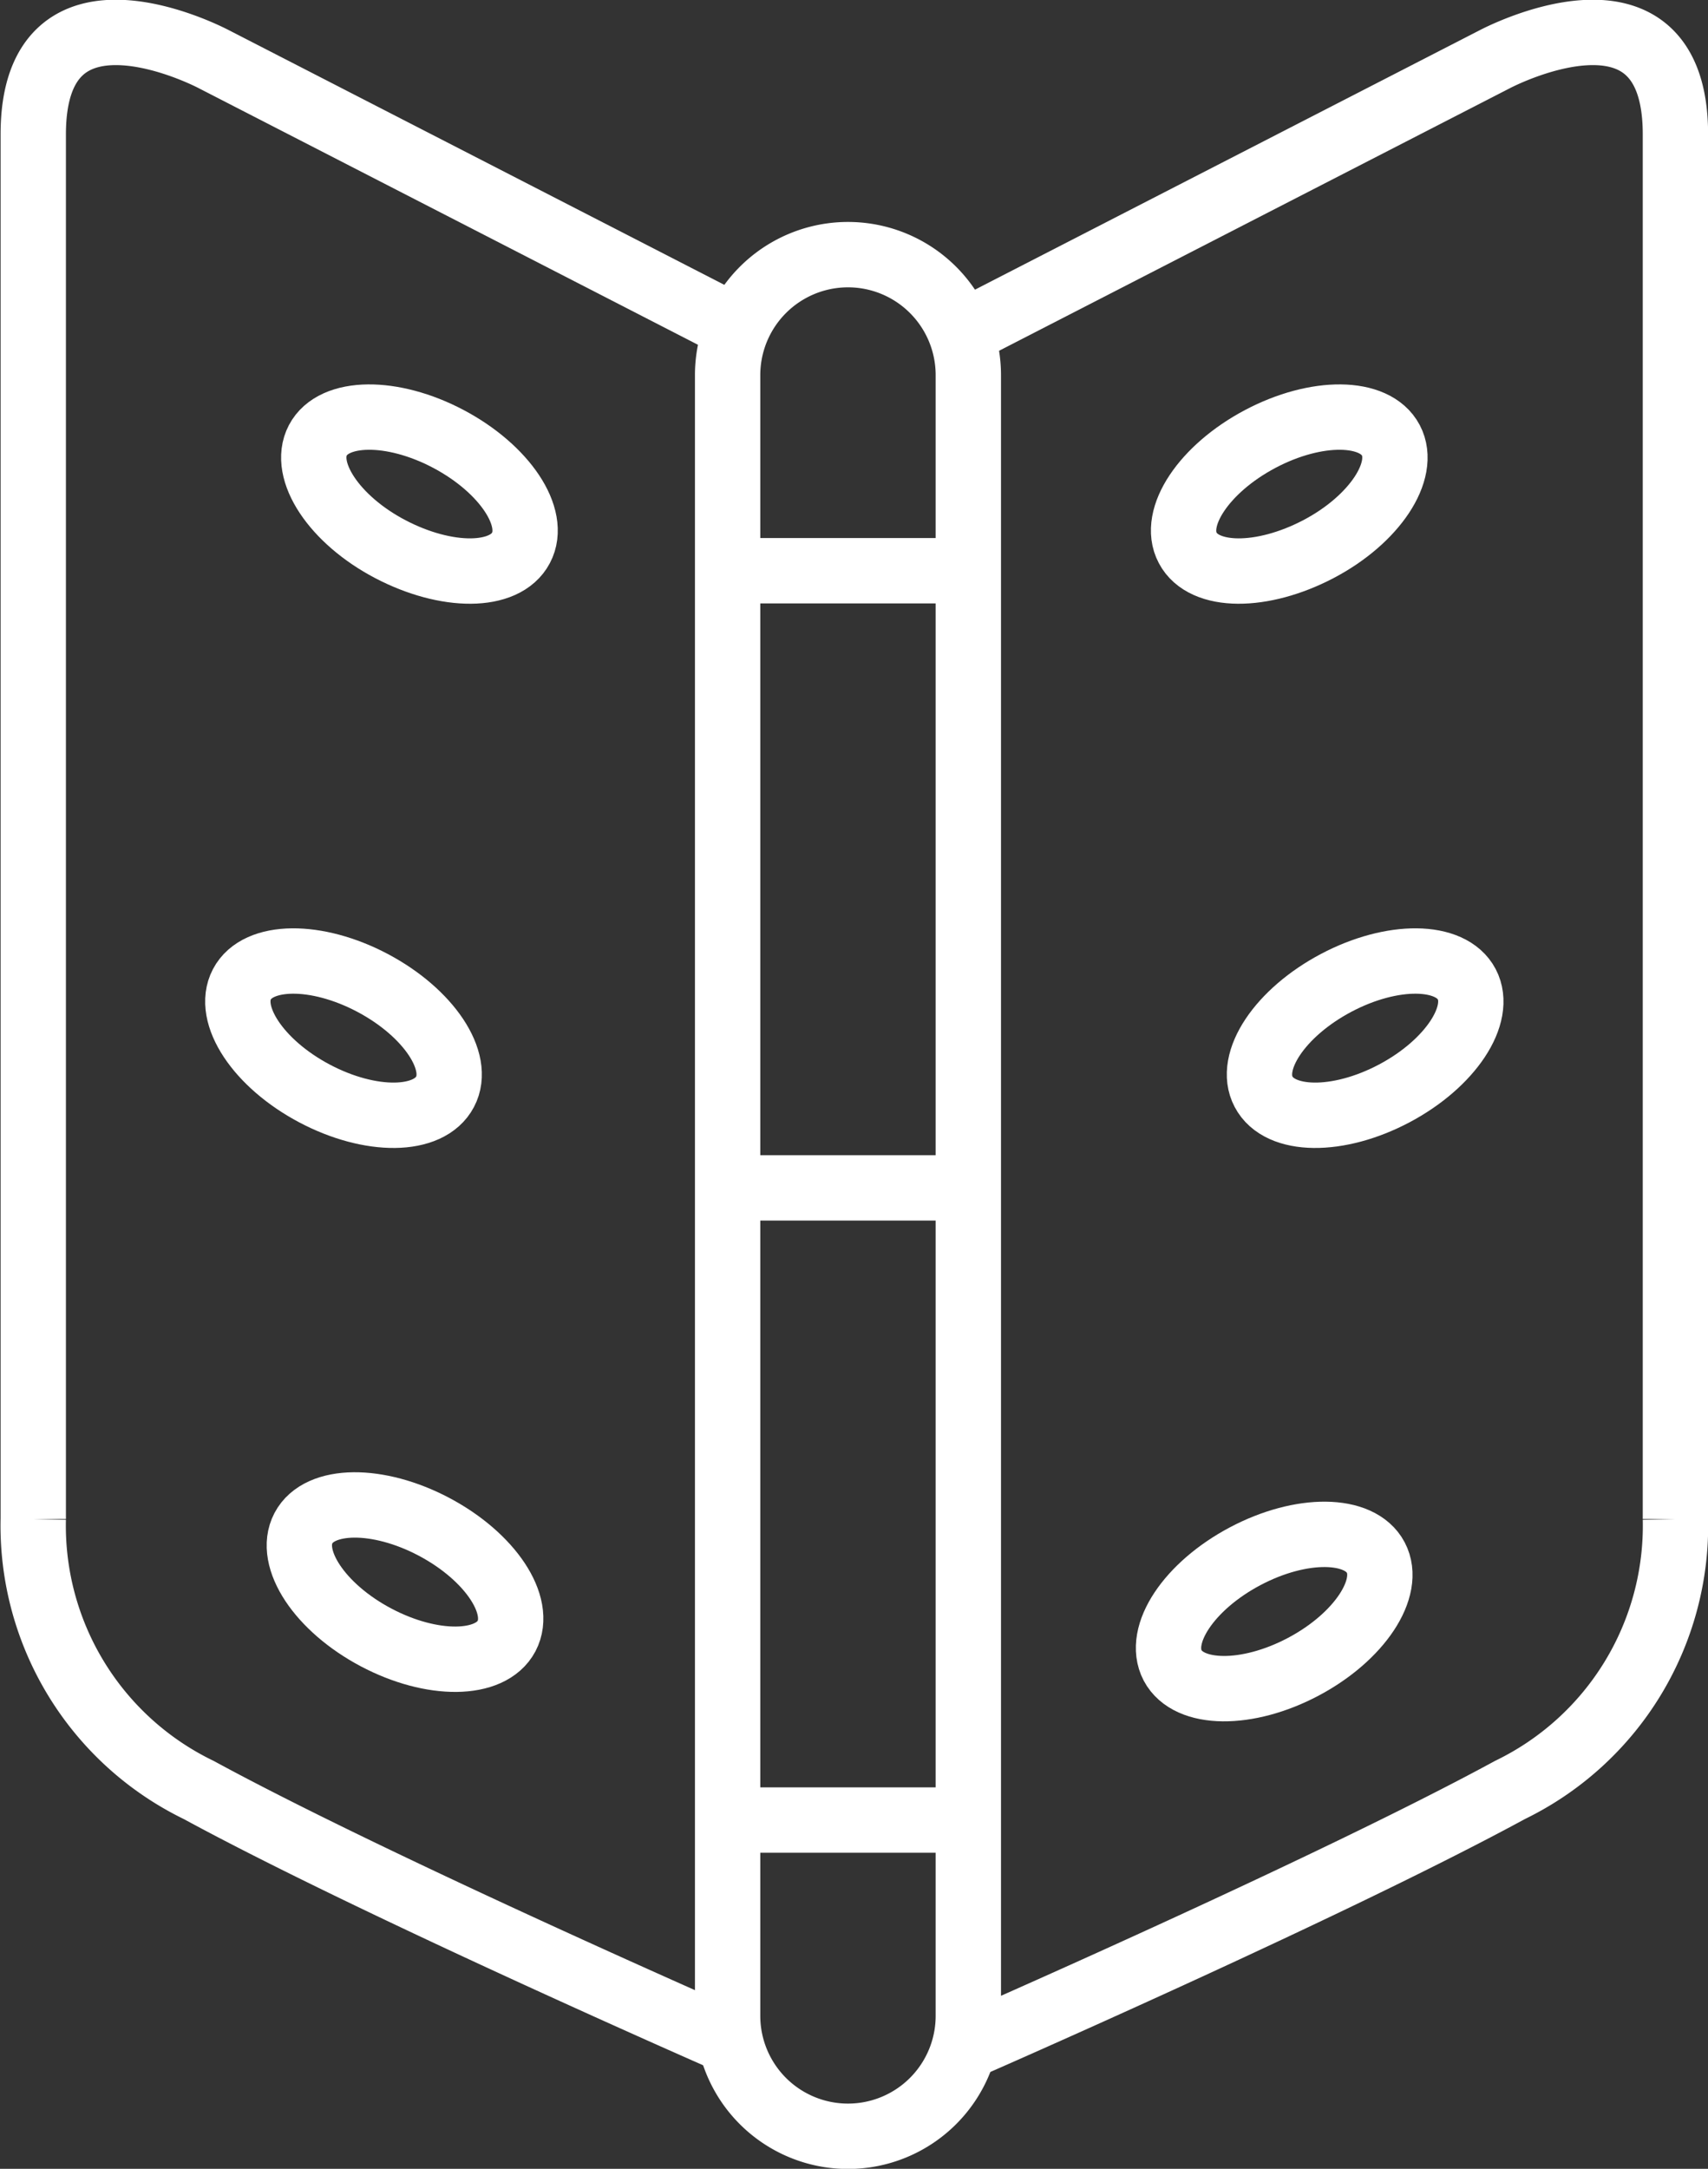
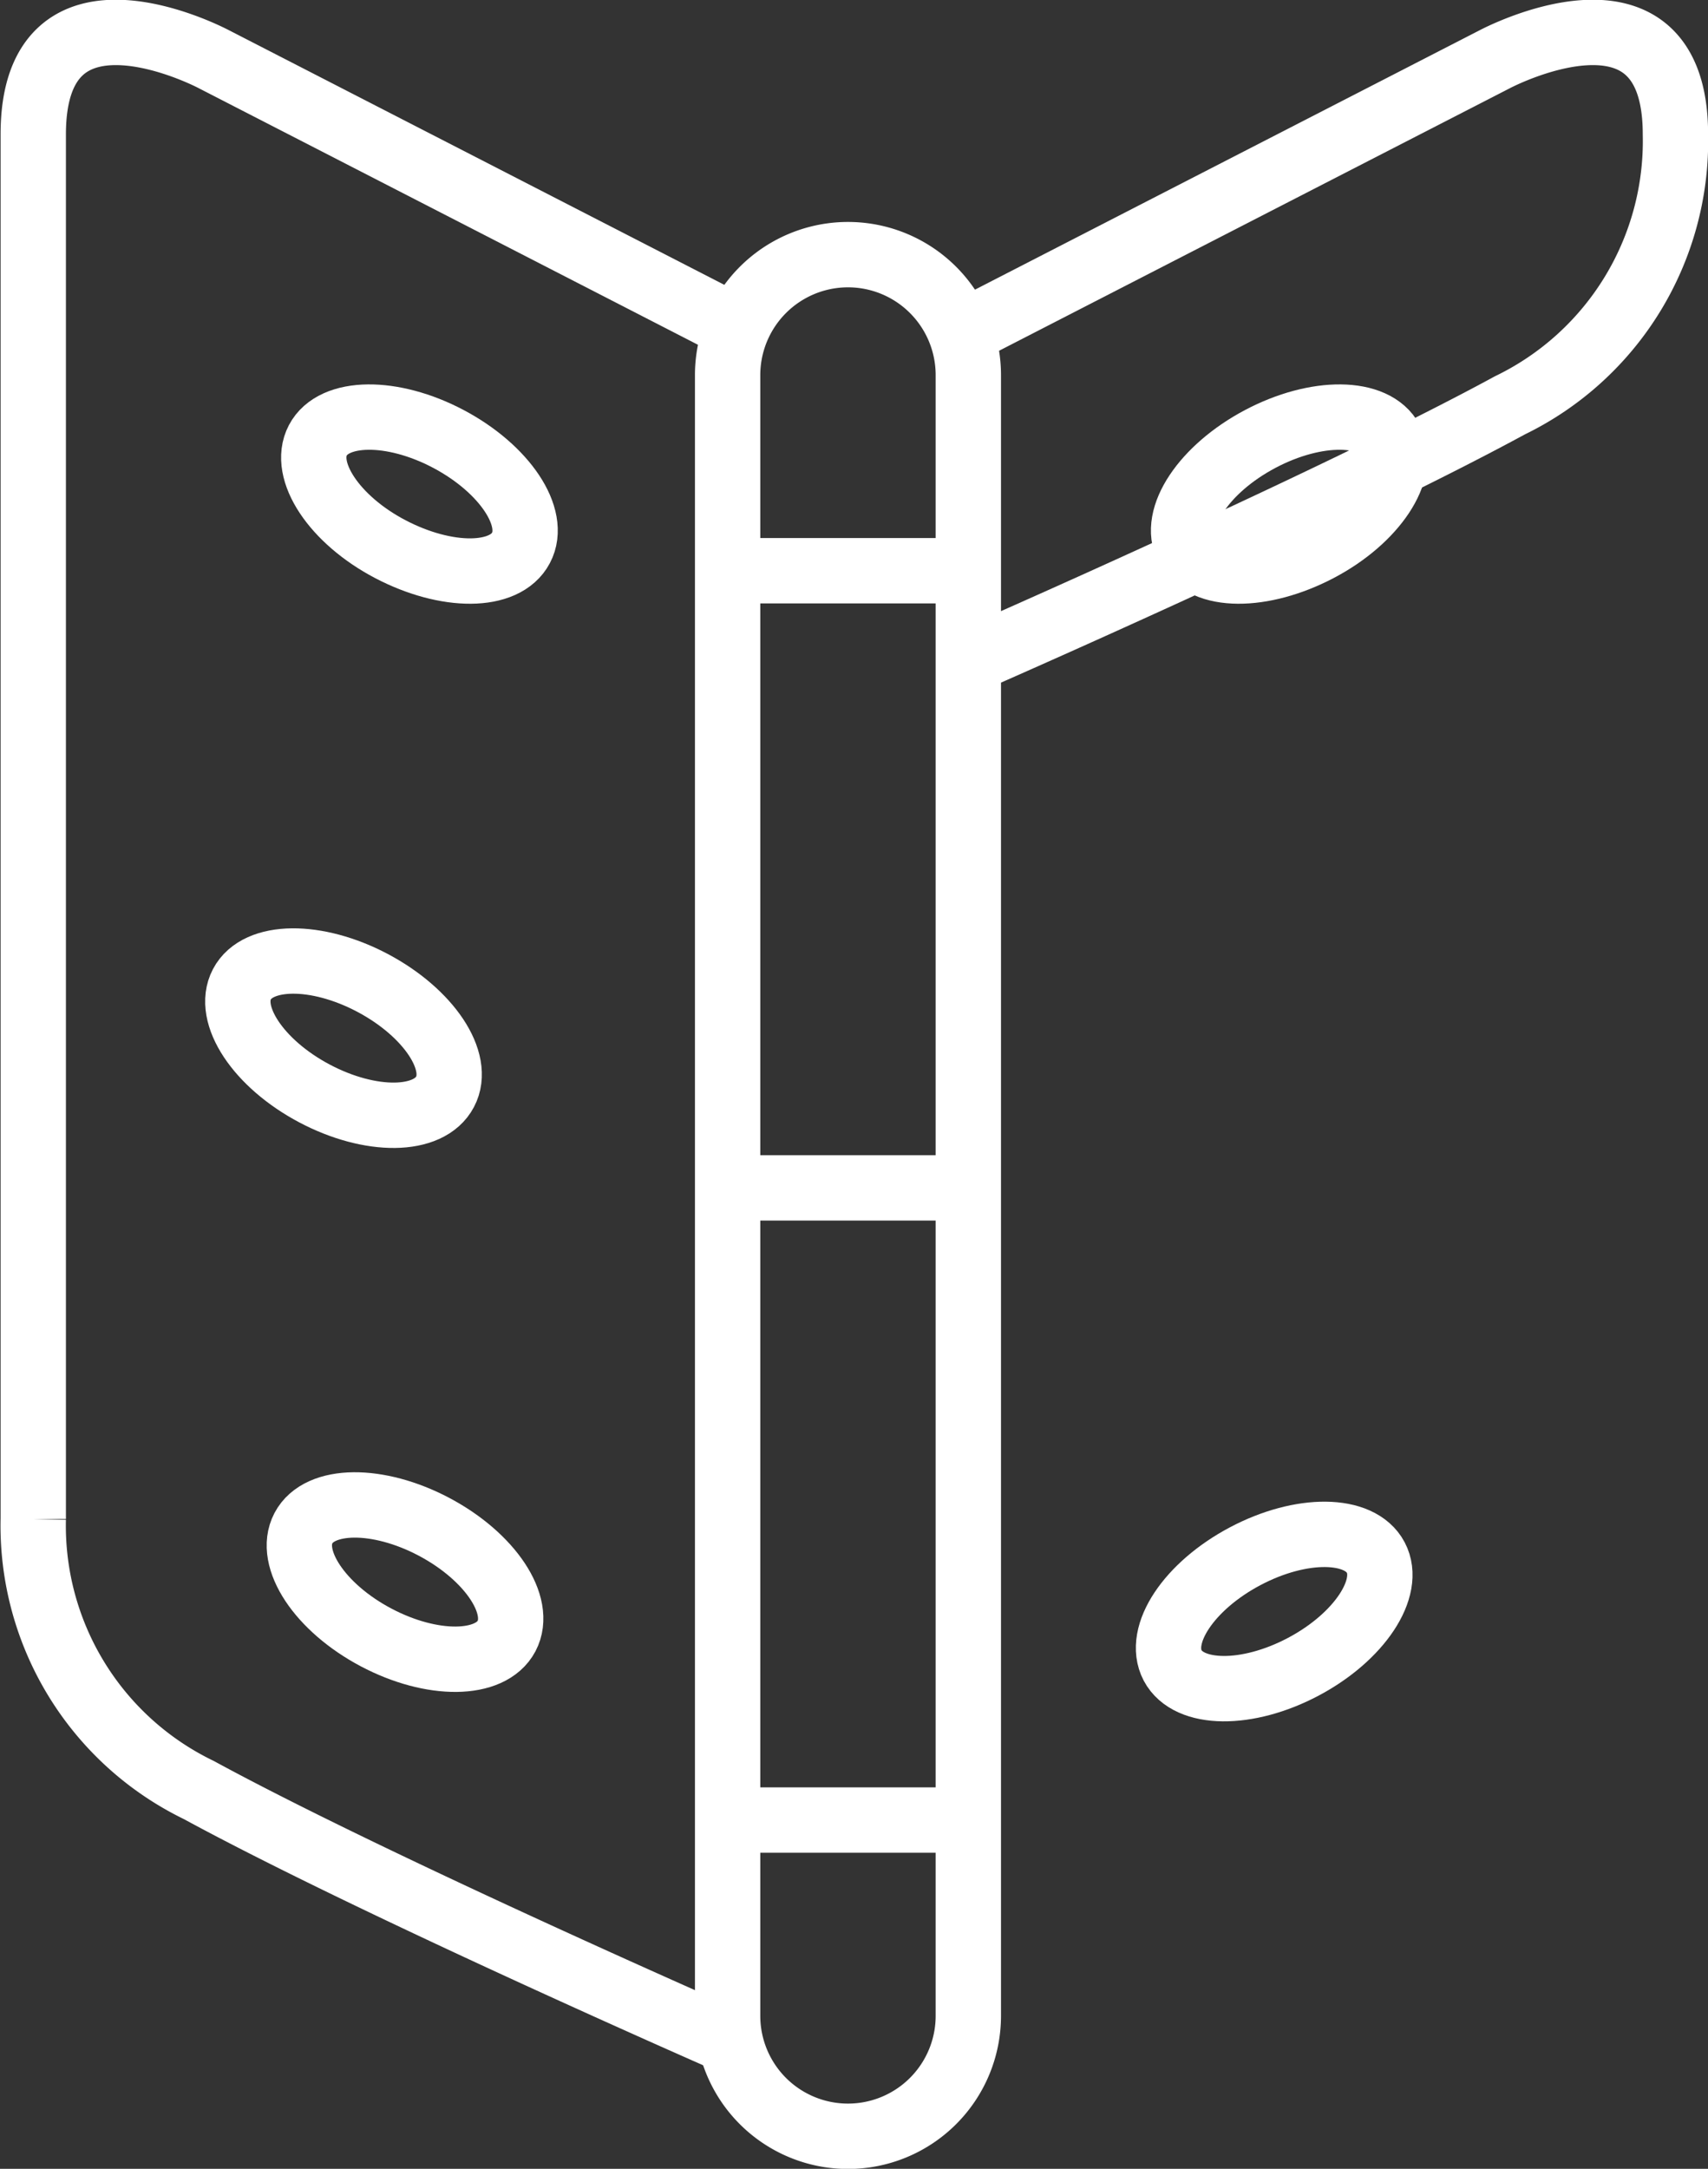
<svg xmlns="http://www.w3.org/2000/svg" id="icon" width="52.281" height="66.35" viewBox="0 0 52.281 66.35">
  <rect x="0" y="0" width="52.281" height="66.35" fill="#333333" stroke="none" />
  <defs>
    <style>
      .cls-1 {
        fill: none;
        stroke: #fff;
        stroke-width: 2px;
        fill-rule: evenodd;
      }
    </style>
  </defs>
  <path class="cls-1" d="M700.55,1974.1a3.685,3.685,0,0,1,3.684,3.69v50.19a3.684,3.684,0,0,1-7.368,0v-50.19A3.686,3.686,0,0,1,700.55,1974.1Z" transform="translate(-674.594 -1966.31)" />
  <path class="cls-1" d="M703.774,1983.77h-7.368" transform="translate(-674.594 -1966.31)" />
  <path id="Shape_1_copy" data-name="Shape 1 copy" class="cls-1" d="M703.774,2002.65h-7.368" transform="translate(-674.594 -1966.31)" />
  <path id="Shape_1_copy_2" data-name="Shape 1 copy 2" class="cls-1" d="M703.774,2021.99h-7.368" transform="translate(-674.594 -1966.31)" />
-   <path class="cls-1" d="M704.234,1976.4l16.118-8.28s5.526-2.93,5.526,2.3v42.36a8.984,8.984,0,0,1-5.066,8.29c-5.556,3.02-16.578,7.83-16.578,7.83" transform="translate(-674.594 -1966.31)" />
+   <path class="cls-1" d="M704.234,1976.4l16.118-8.28s5.526-2.93,5.526,2.3a8.984,8.984,0,0,1-5.066,8.29c-5.556,3.02-16.578,7.83-16.578,7.83" transform="translate(-674.594 -1966.31)" />
  <path class="cls-1" d="M710.949,1983.07c-0.493-.93.5-2.42,2.218-3.33s3.51-.89,4,0.04-0.5,2.43-2.218,3.33S711.442,1984.01,710.949,1983.07Z" transform="translate(-674.594 -1966.31)" />
-   <path id="Ellipse_1_copy" data-name="Ellipse 1 copy" class="cls-1" d="M713.272,1999.71c-0.493-.93.5-2.42,2.218-3.33s3.51-.89,4,0.04-0.5,2.43-2.218,3.34S713.765,2000.65,713.272,1999.71Z" transform="translate(-674.594 -1966.31)" />
  <path id="Ellipse_1_copy_2" data-name="Ellipse 1 copy 2" class="cls-1" d="M710.488,2017.26c-0.493-.94.5-2.43,2.218-3.34s3.51-.89,4,0.04-0.5,2.43-2.218,3.34S710.981,2018.19,710.488,2017.26Z" transform="translate(-674.594 -1966.31)" />
  <path id="Shape_2_copy" data-name="Shape 2 copy" class="cls-1" d="M697.255,1976.4l-16.118-8.28s-5.525-2.93-5.525,2.3v42.36a8.984,8.984,0,0,0,5.065,8.29c5.556,3.02,16.578,7.83,16.578,7.83" transform="translate(-674.594 -1966.31)" />
  <path id="Ellipse_1_copy_3" data-name="Ellipse 1 copy 3" class="cls-1" d="M690.541,1983.07c0.493-.93-0.5-2.42-2.218-3.33s-3.511-.89-4,0.04,0.5,2.43,2.218,3.33S690.048,1984.01,690.541,1983.07Z" transform="translate(-674.594 -1966.31)" />
  <path id="Ellipse_1_copy_3-2" data-name="Ellipse 1 copy 3" class="cls-1" d="M688.217,1999.71c0.493-.93-0.5-2.42-2.218-3.33s-3.51-.89-4,0.04,0.5,2.43,2.218,3.34S687.724,2000.65,688.217,1999.71Z" transform="translate(-674.594 -1966.31)" />
  <path id="Ellipse_1_copy_3-3" data-name="Ellipse 1 copy 3" class="cls-1" d="M690.1,2016.36c0.493-.94-0.5-2.43-2.218-3.34s-3.51-.89-4,0.04,0.5,2.43,2.218,3.34S689.608,2017.29,690.1,2016.36Z" transform="translate(-674.594 -1966.31)" />
</svg>